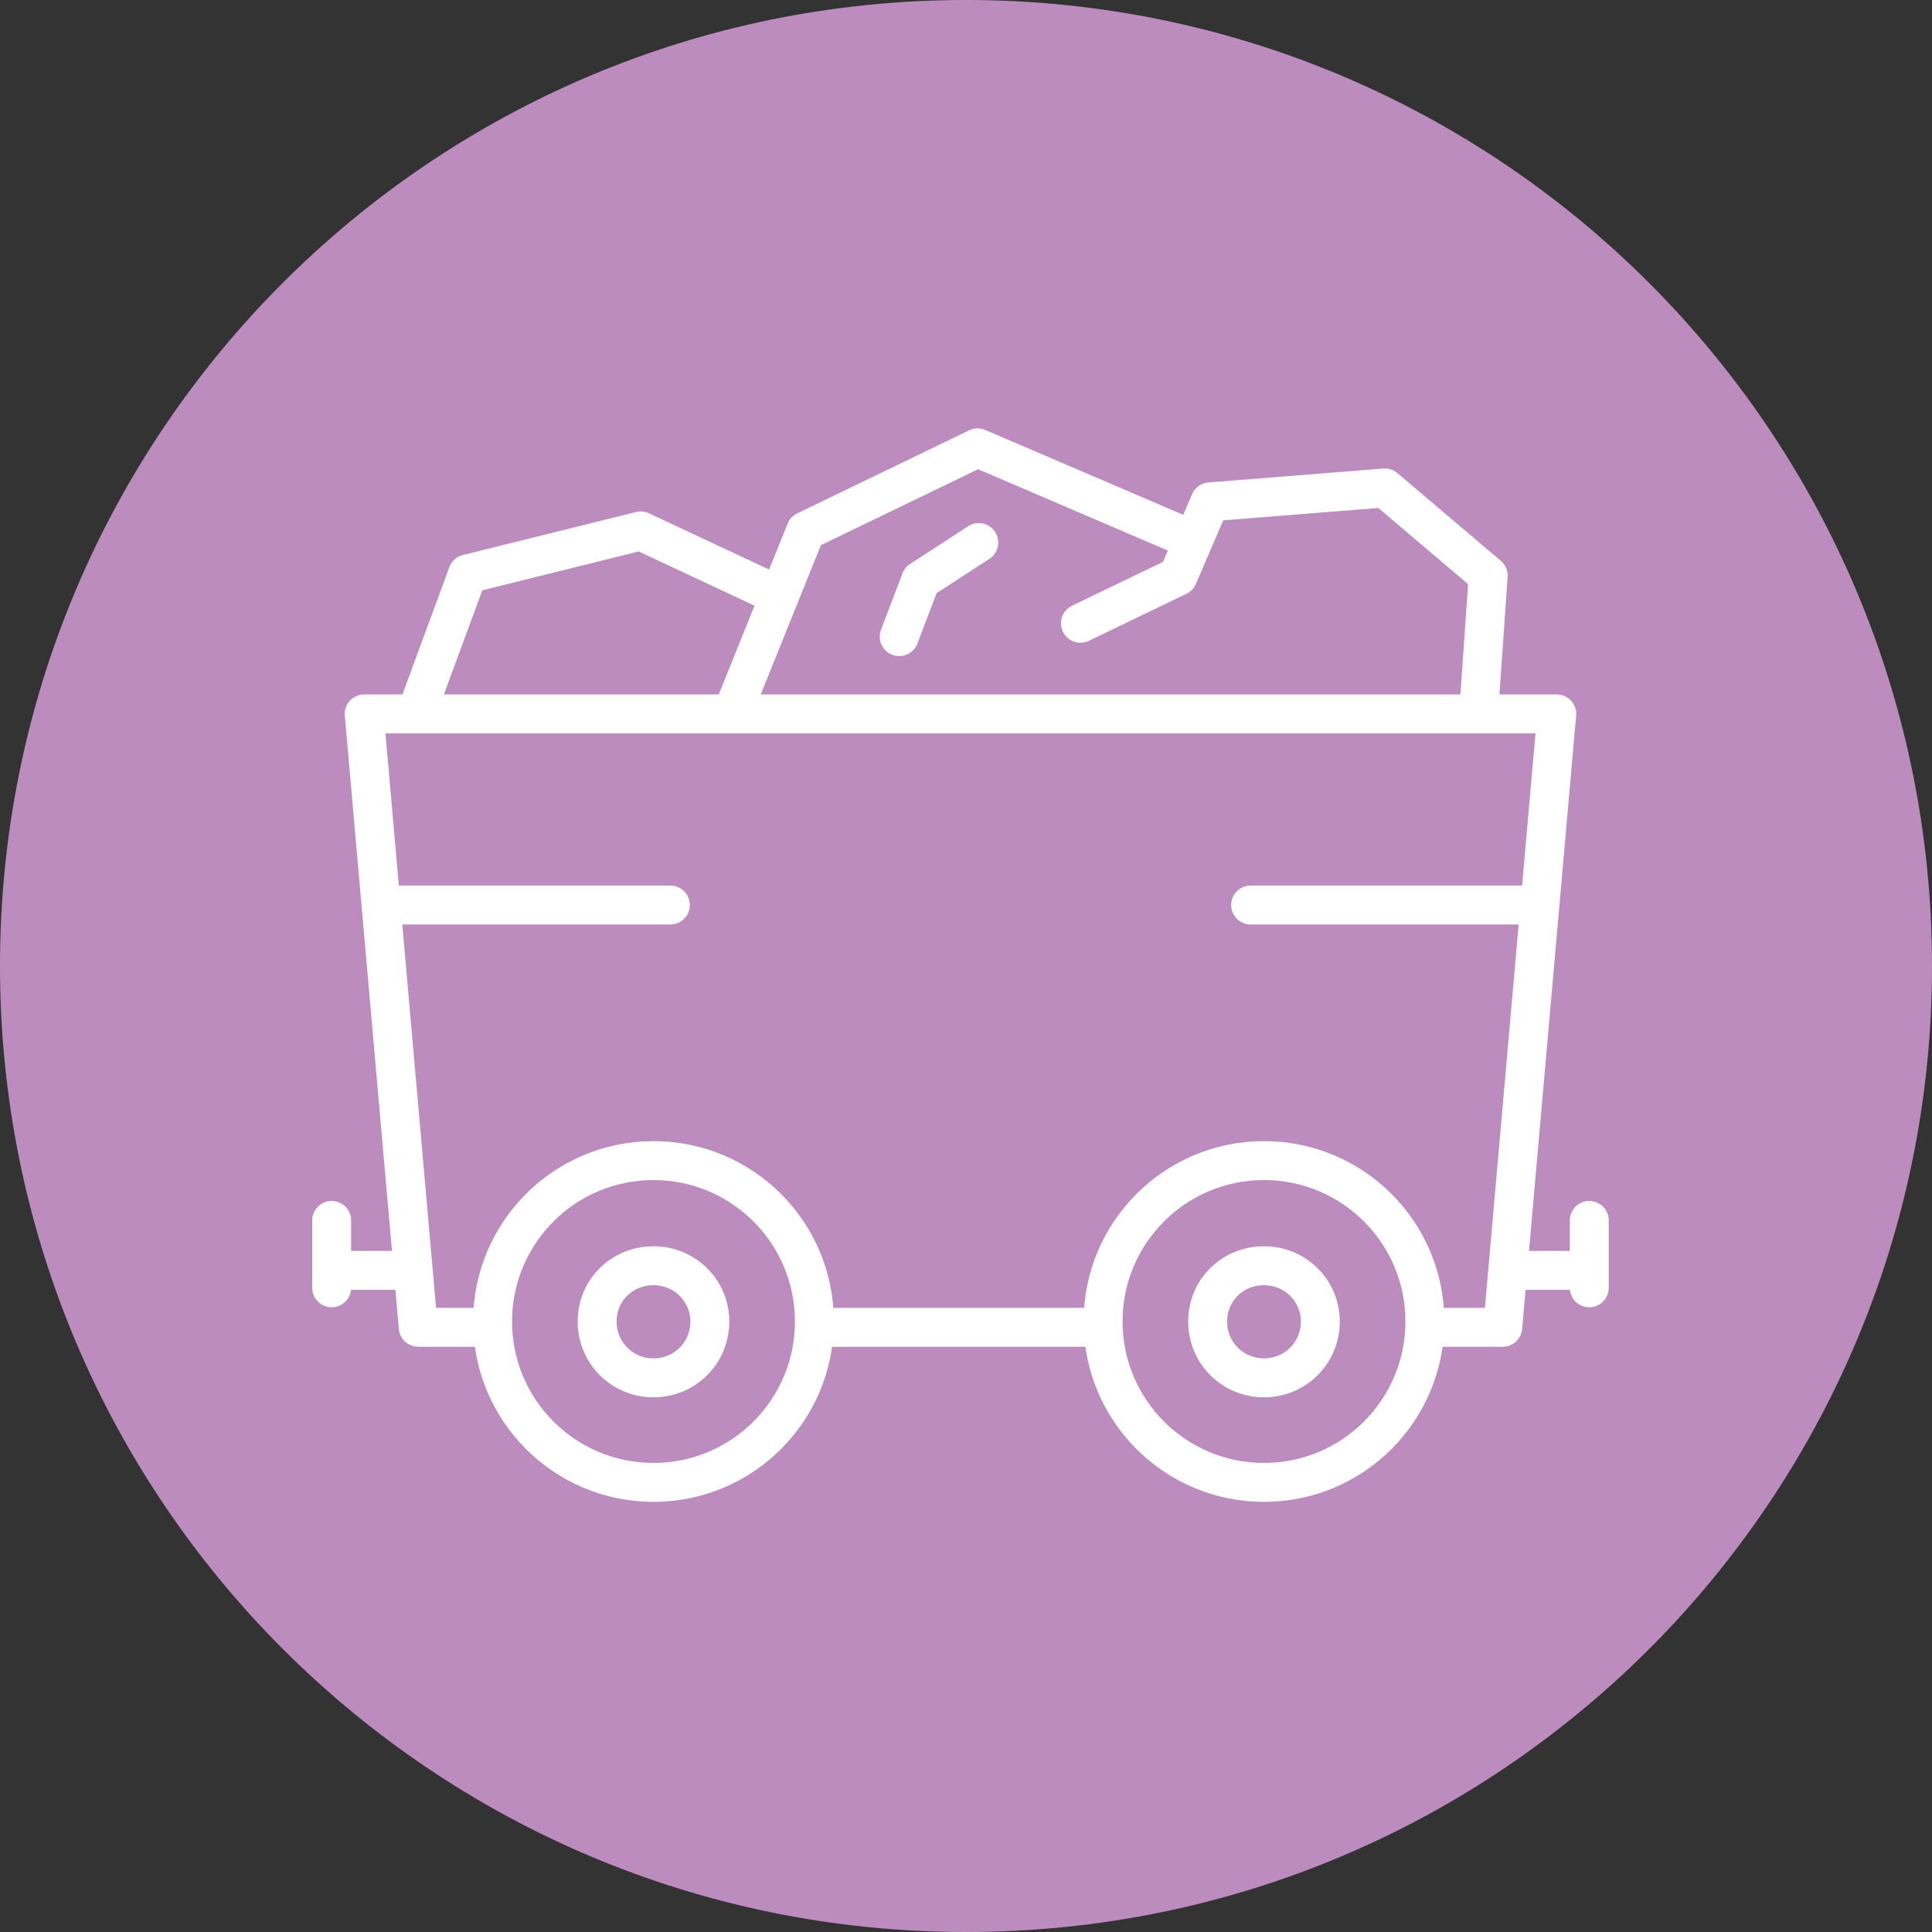
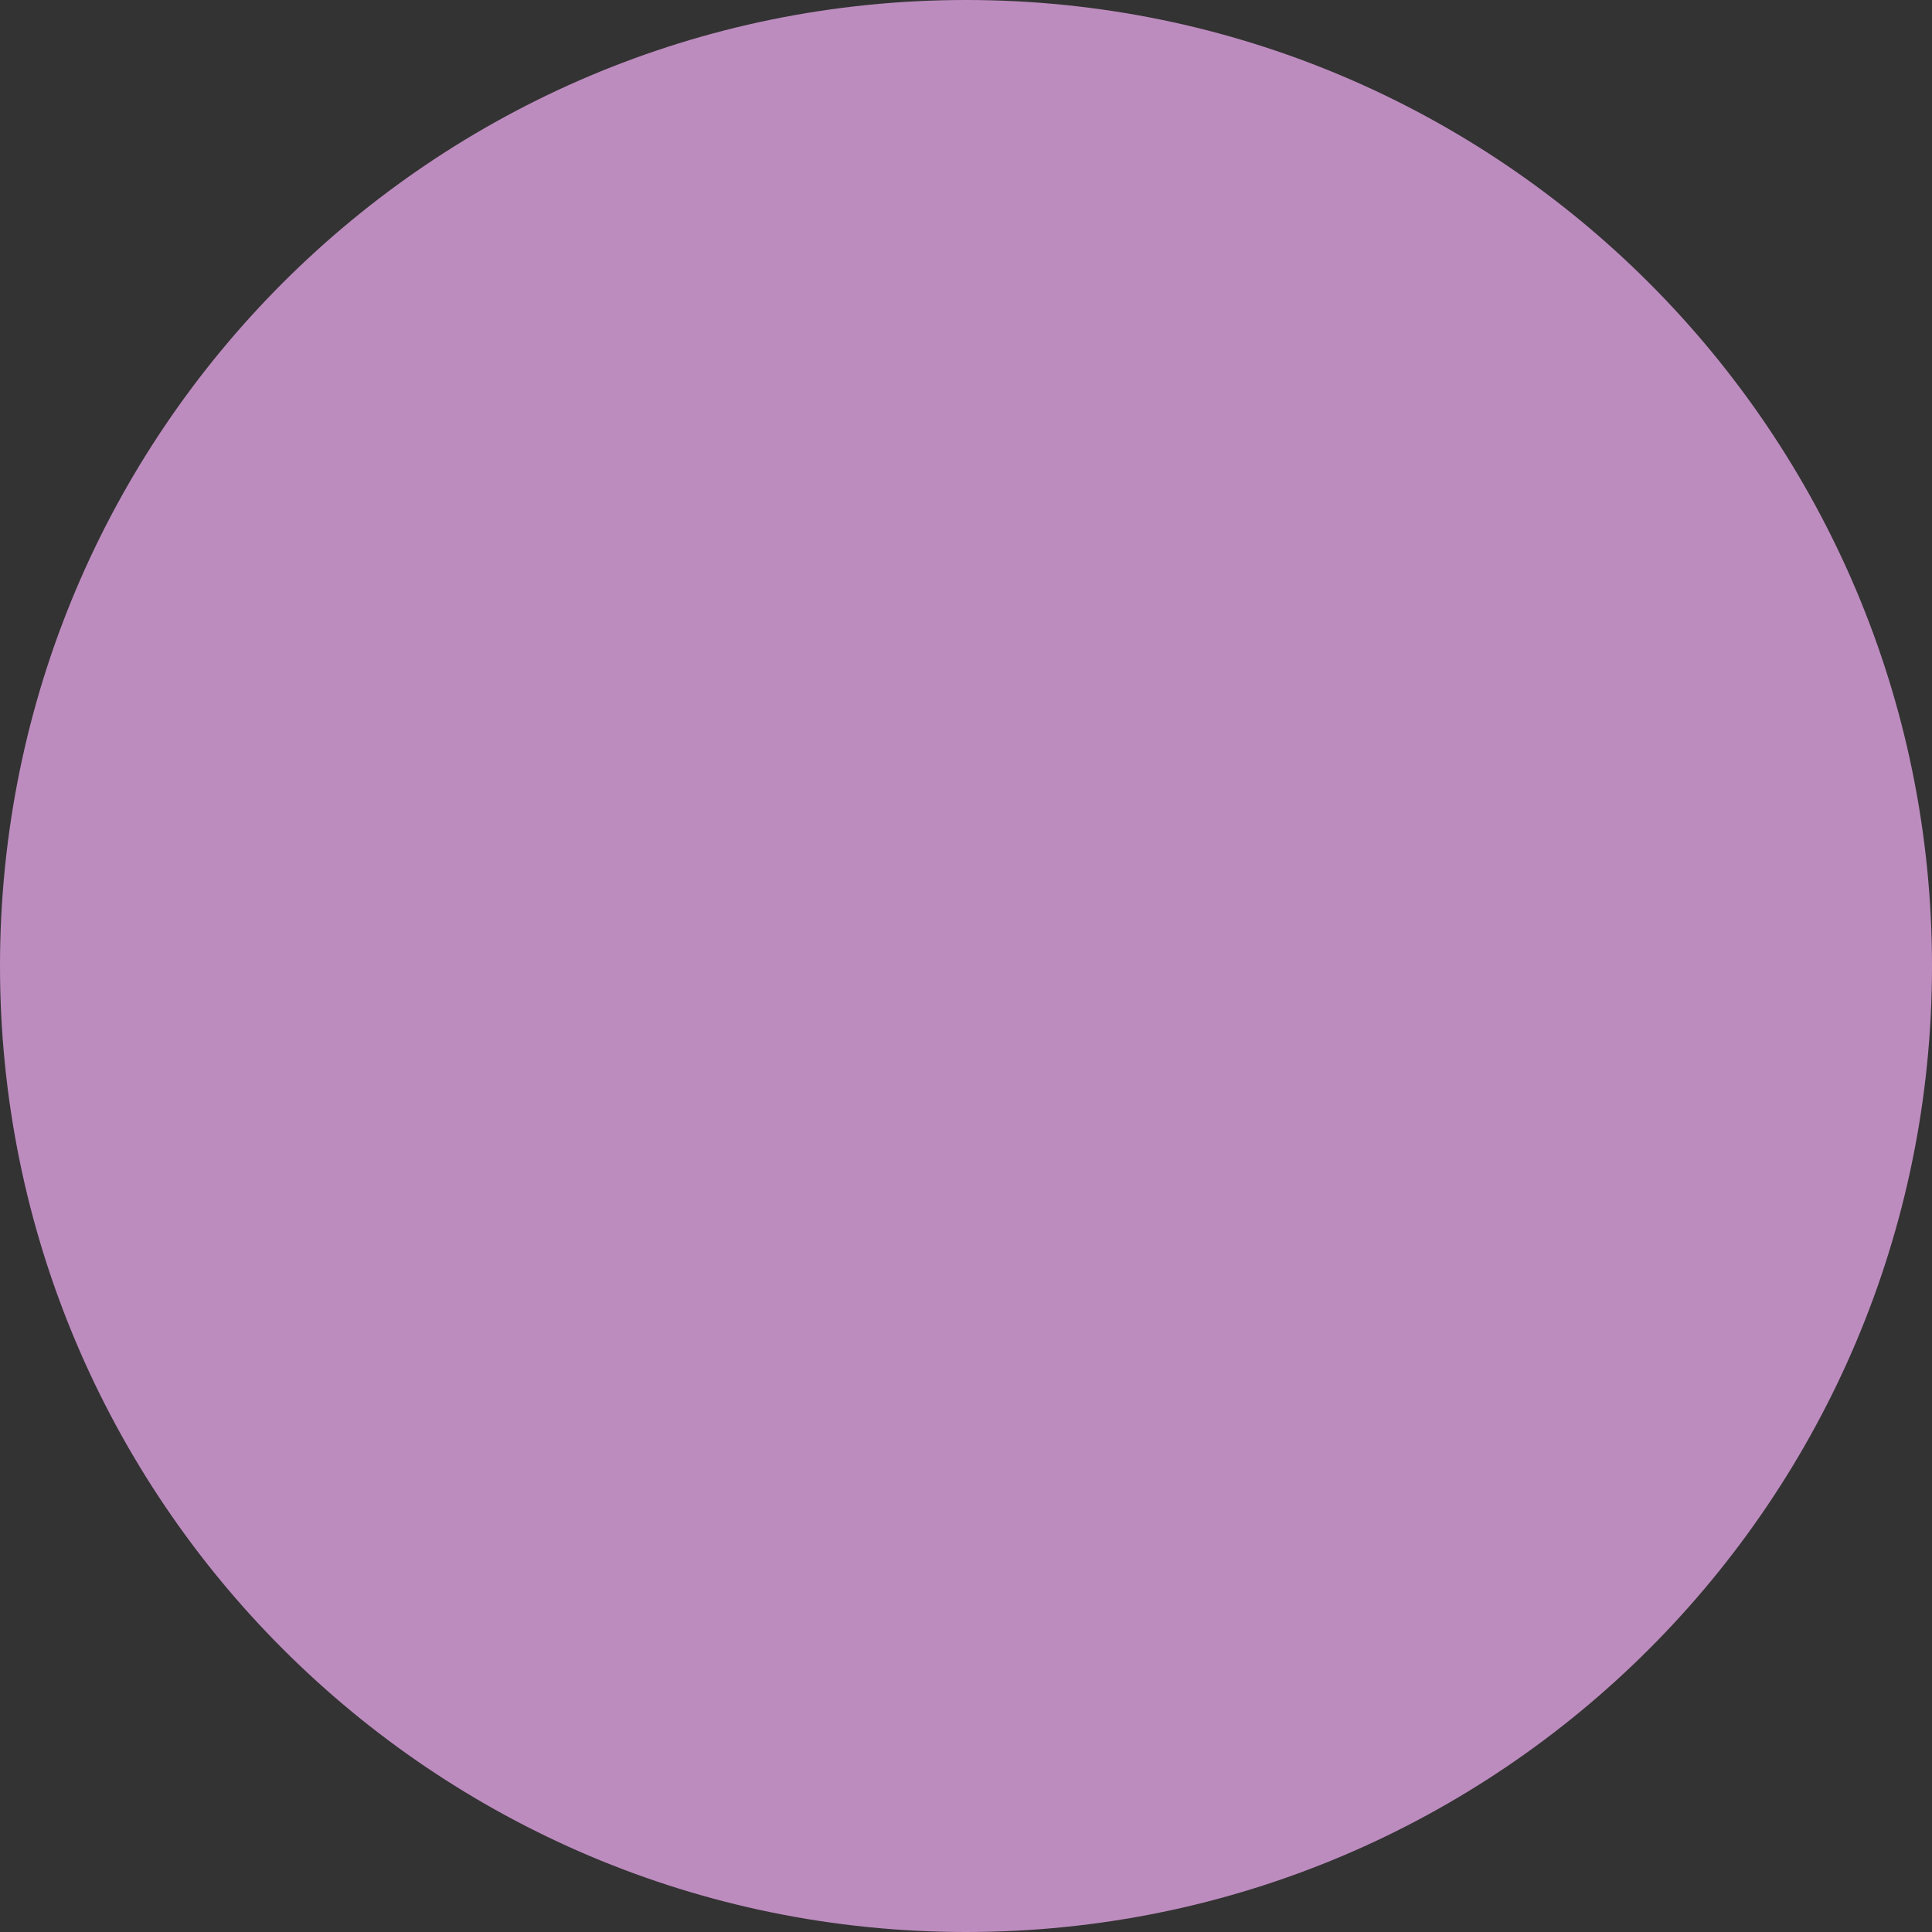
<svg xmlns="http://www.w3.org/2000/svg" id="Layer_1" data-name="Layer 1" version="1.1" viewBox="0 0 332.6 332.6">
  <rect x="0" y="0" width="332.6" height="332.6" fill="#333333" stroke="none" />
  <defs>
    <style>
      .cls-1 {
        fill: #bd8cbf;
        stroke-width: 0px;
      }

      .cls-2 {
        fill: none;
        stroke: #fff;
        stroke-linecap: round;
        stroke-linejoin: round;
        stroke-width: 6.7px;
      }
    </style>
  </defs>
  <path class="cls-1" d="M166.3,332.6c91.9,0,166.3-74.5,166.3-166.3S258.2,0,166.3,0,0,74.4,0,166.3s74.5,166.3,166.3,166.3h0Z" />
-   <path class="cls-2" d="M245.6,228.5h13.1l9.3-105.6H62.7l9.3,105.6h12.3M140.8,228.5h48.6M122.2,227.5c0,5.4-4.3,9.7-9.7,9.7s-9.7-4.3-9.7-9.7,4.3-9.6,9.7-9.6,9.7,4.3,9.7,9.6h0ZM140.2,227.5c0,15.3-12.4,27.7-27.7,27.7s-27.7-12.4-27.7-27.7,12.4-27.7,27.7-27.7,27.7,12.4,27.7,27.7h0ZM227.3,227.5c0,5.4-4.3,9.7-9.7,9.7s-9.7-4.3-9.7-9.7,4.3-9.6,9.7-9.6,9.7,4.3,9.7,9.6h0ZM245.3,227.5c0,15.3-12.4,27.7-27.7,27.7s-27.7-12.4-27.7-27.7,12.4-27.7,27.7-27.7,27.7,12.4,27.7,27.7h0ZM260.9,218.7h12.7v-8.6M69.8,218.7h-12.7v-8.6M273.6,218.7v3M57.1,218.7v3M254.6,122.1l1.6-23-17.8-15.1-30.1,2.4-5.5,12.8-16.8,8.1M205.4,93l-37.1-15.9-29.6,14.3-12.3,30.5M133.8,102.4l-23.5-11-29.8,7.4-8.7,23.6M168.5,93.4l-10,6.5-3.7,9.7M68.3,155.8h47.1M215.3,155.8h47.1" />
</svg>